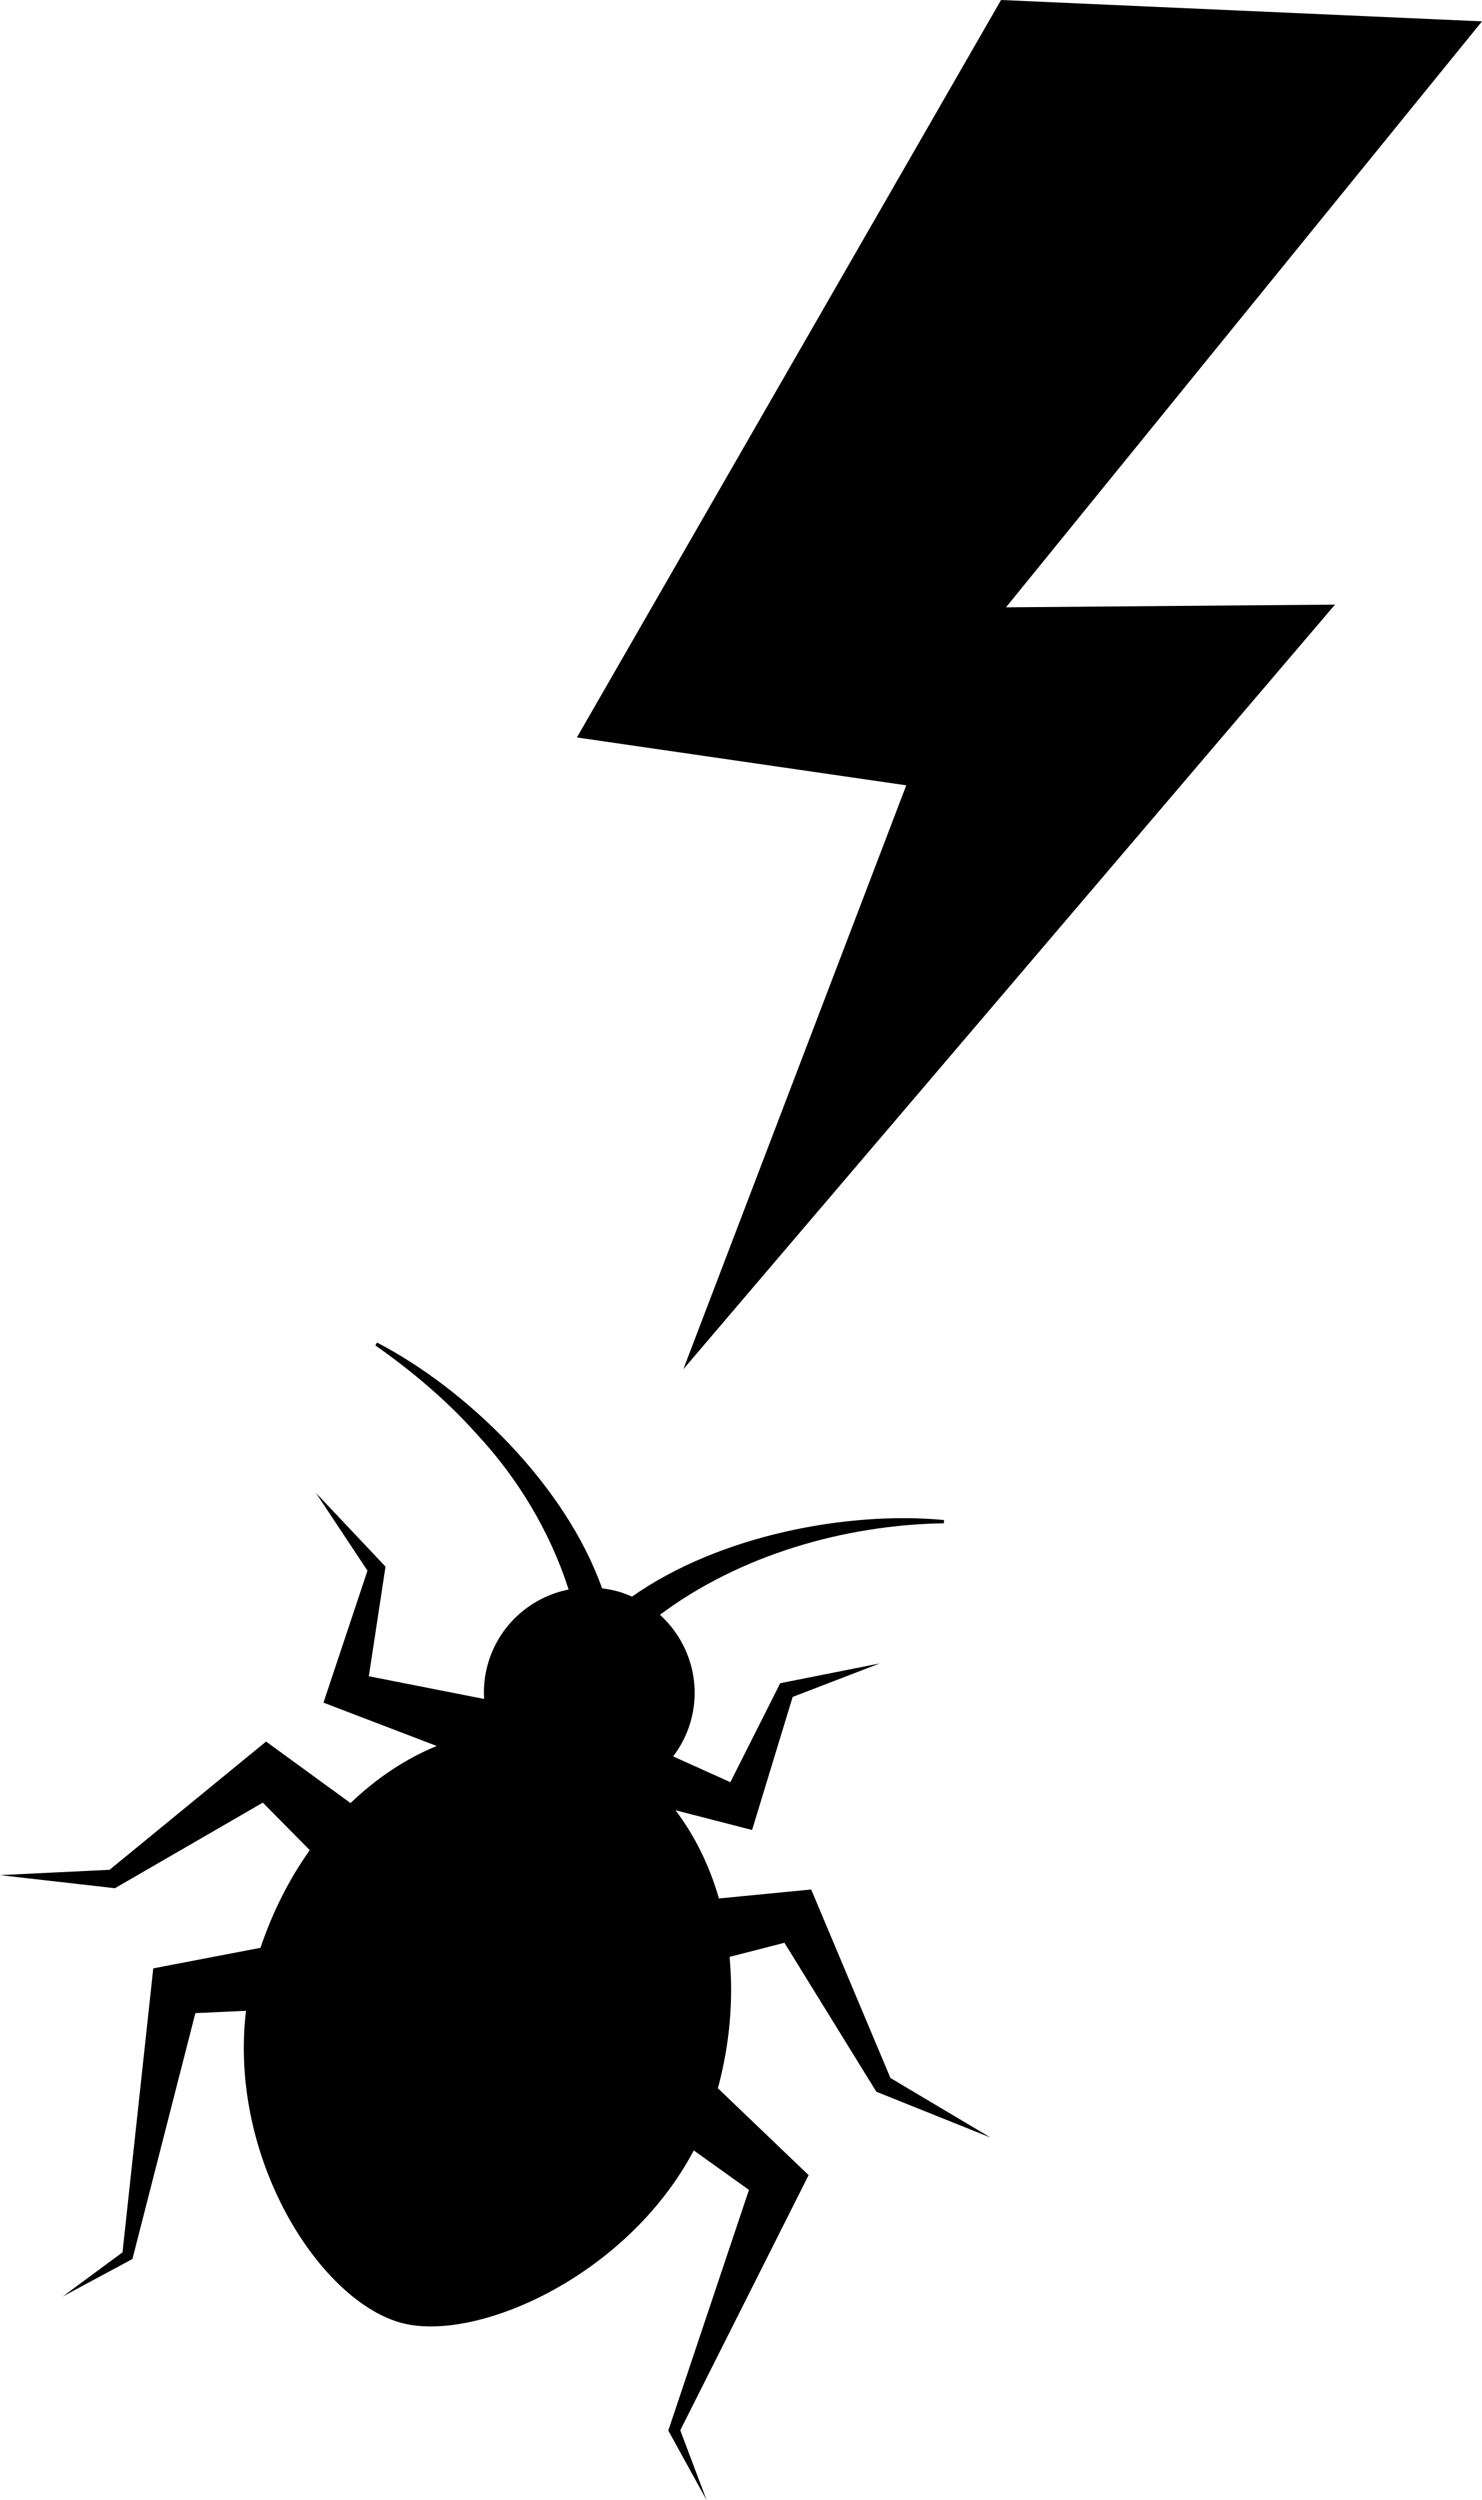
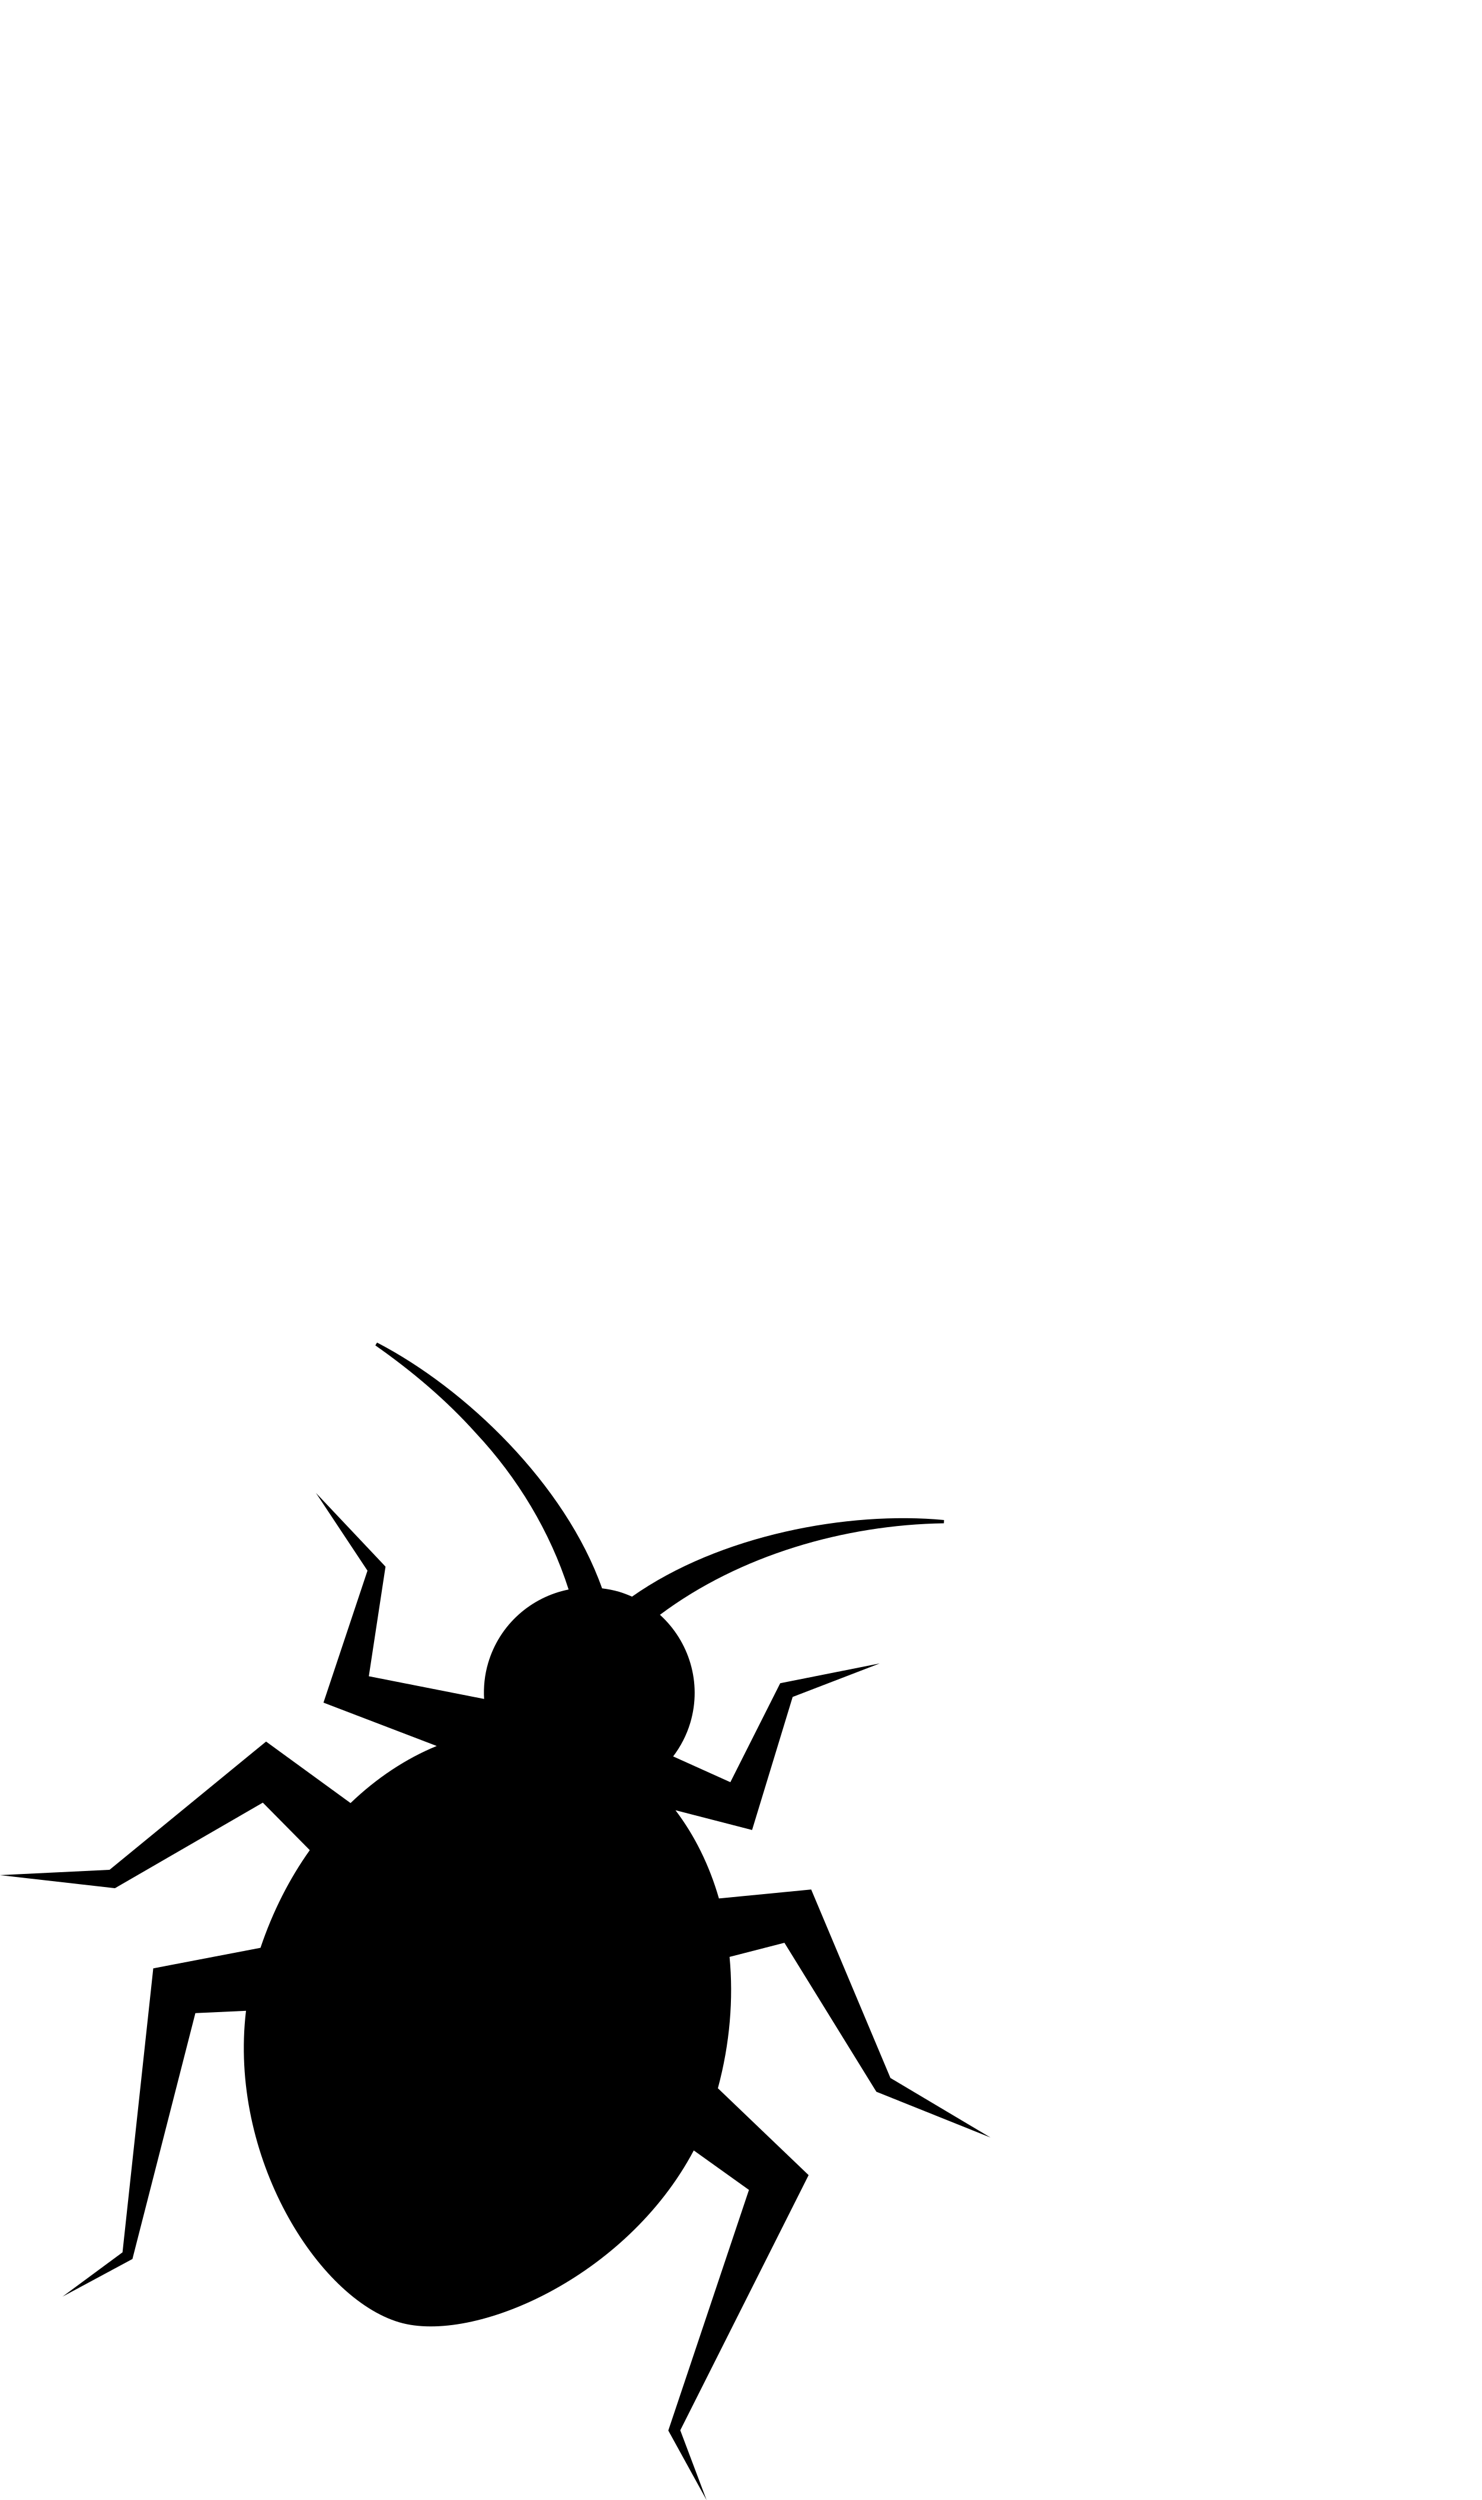
<svg xmlns="http://www.w3.org/2000/svg" id="Layer_2" viewBox="0 0 24.145 40.731">
  <g id="Components">
    <g id="_7eb3f504-f891-4591-8348-bda53cdba551_4">
-       <polygon points="16.309 0 24.145 .348 16.39 9.894 21.75 9.85 11.133 22.306 14.765 12.794 9.399 12.014 16.309 0" />
      <path d="M14.506,33.85l-1.19-2.83s-.1-.238-.1-.238c-.116.012-.912.088-1.503.146-.155-.539-.395-1.025-.708-1.437l.935.241.313.081.079-.259.582-1.909,1.419-.546-1.568.312-.054.011-.035.07-.777,1.542-.932-.42c.122-.161.219-.345.28-.55.193-.653-.022-1.328-.495-1.757,1.298-.972,3.009-1.466,4.626-1.491,0,0,.002-.053.002-.053-1.559-.148-3.656.242-5.083,1.248-.068-.03-.137-.057-.21-.079-.092-.027-.185-.044-.278-.056-.602-1.697-2.221-3.254-3.666-4.004l-.028.046c.6.421,1.158.893,1.64,1.431.679.726,1.208,1.605,1.509,2.546-.605.121-1.124.564-1.311,1.197-.058.196-.077.393-.066.586l-1.878-.37.26-1.708.012-.077-.037-.04-1.097-1.162.84,1.267c-.115.343-.7,2.099-.717,2.15.022.008,1.053.403,1.845.706-.501.205-.978.521-1.404.93l-1.103-.803-.273-.199-.212.173-2.338,1.916-1.788.087,1.839.209.037.004.053-.031,2.356-1.363.765.774c-.332.466-.605,1.002-.803,1.591l-1.425.273-.322.062-.029.268-.472,4.358-.978.722,1.111-.598.029-.016.011-.044,1.014-3.961.825-.038c-.284,2.376,1.17,4.683,2.497,5.075,1.205.356,3.699-.724,4.798-2.8l.899.643c-.324.968-1.296,3.866-1.314,3.92l.016.029.608,1.105-.429-1.138,1.97-3.916s.121-.241.121-.241c-.125-.117-1.173-1.125-1.478-1.415.197-.731.255-1.458.19-2.14l.894-.23,1.465,2.374s.033.053.033.053l.035.014,1.825.732-1.637-.974Z" />
    </g>
  </g>
</svg>